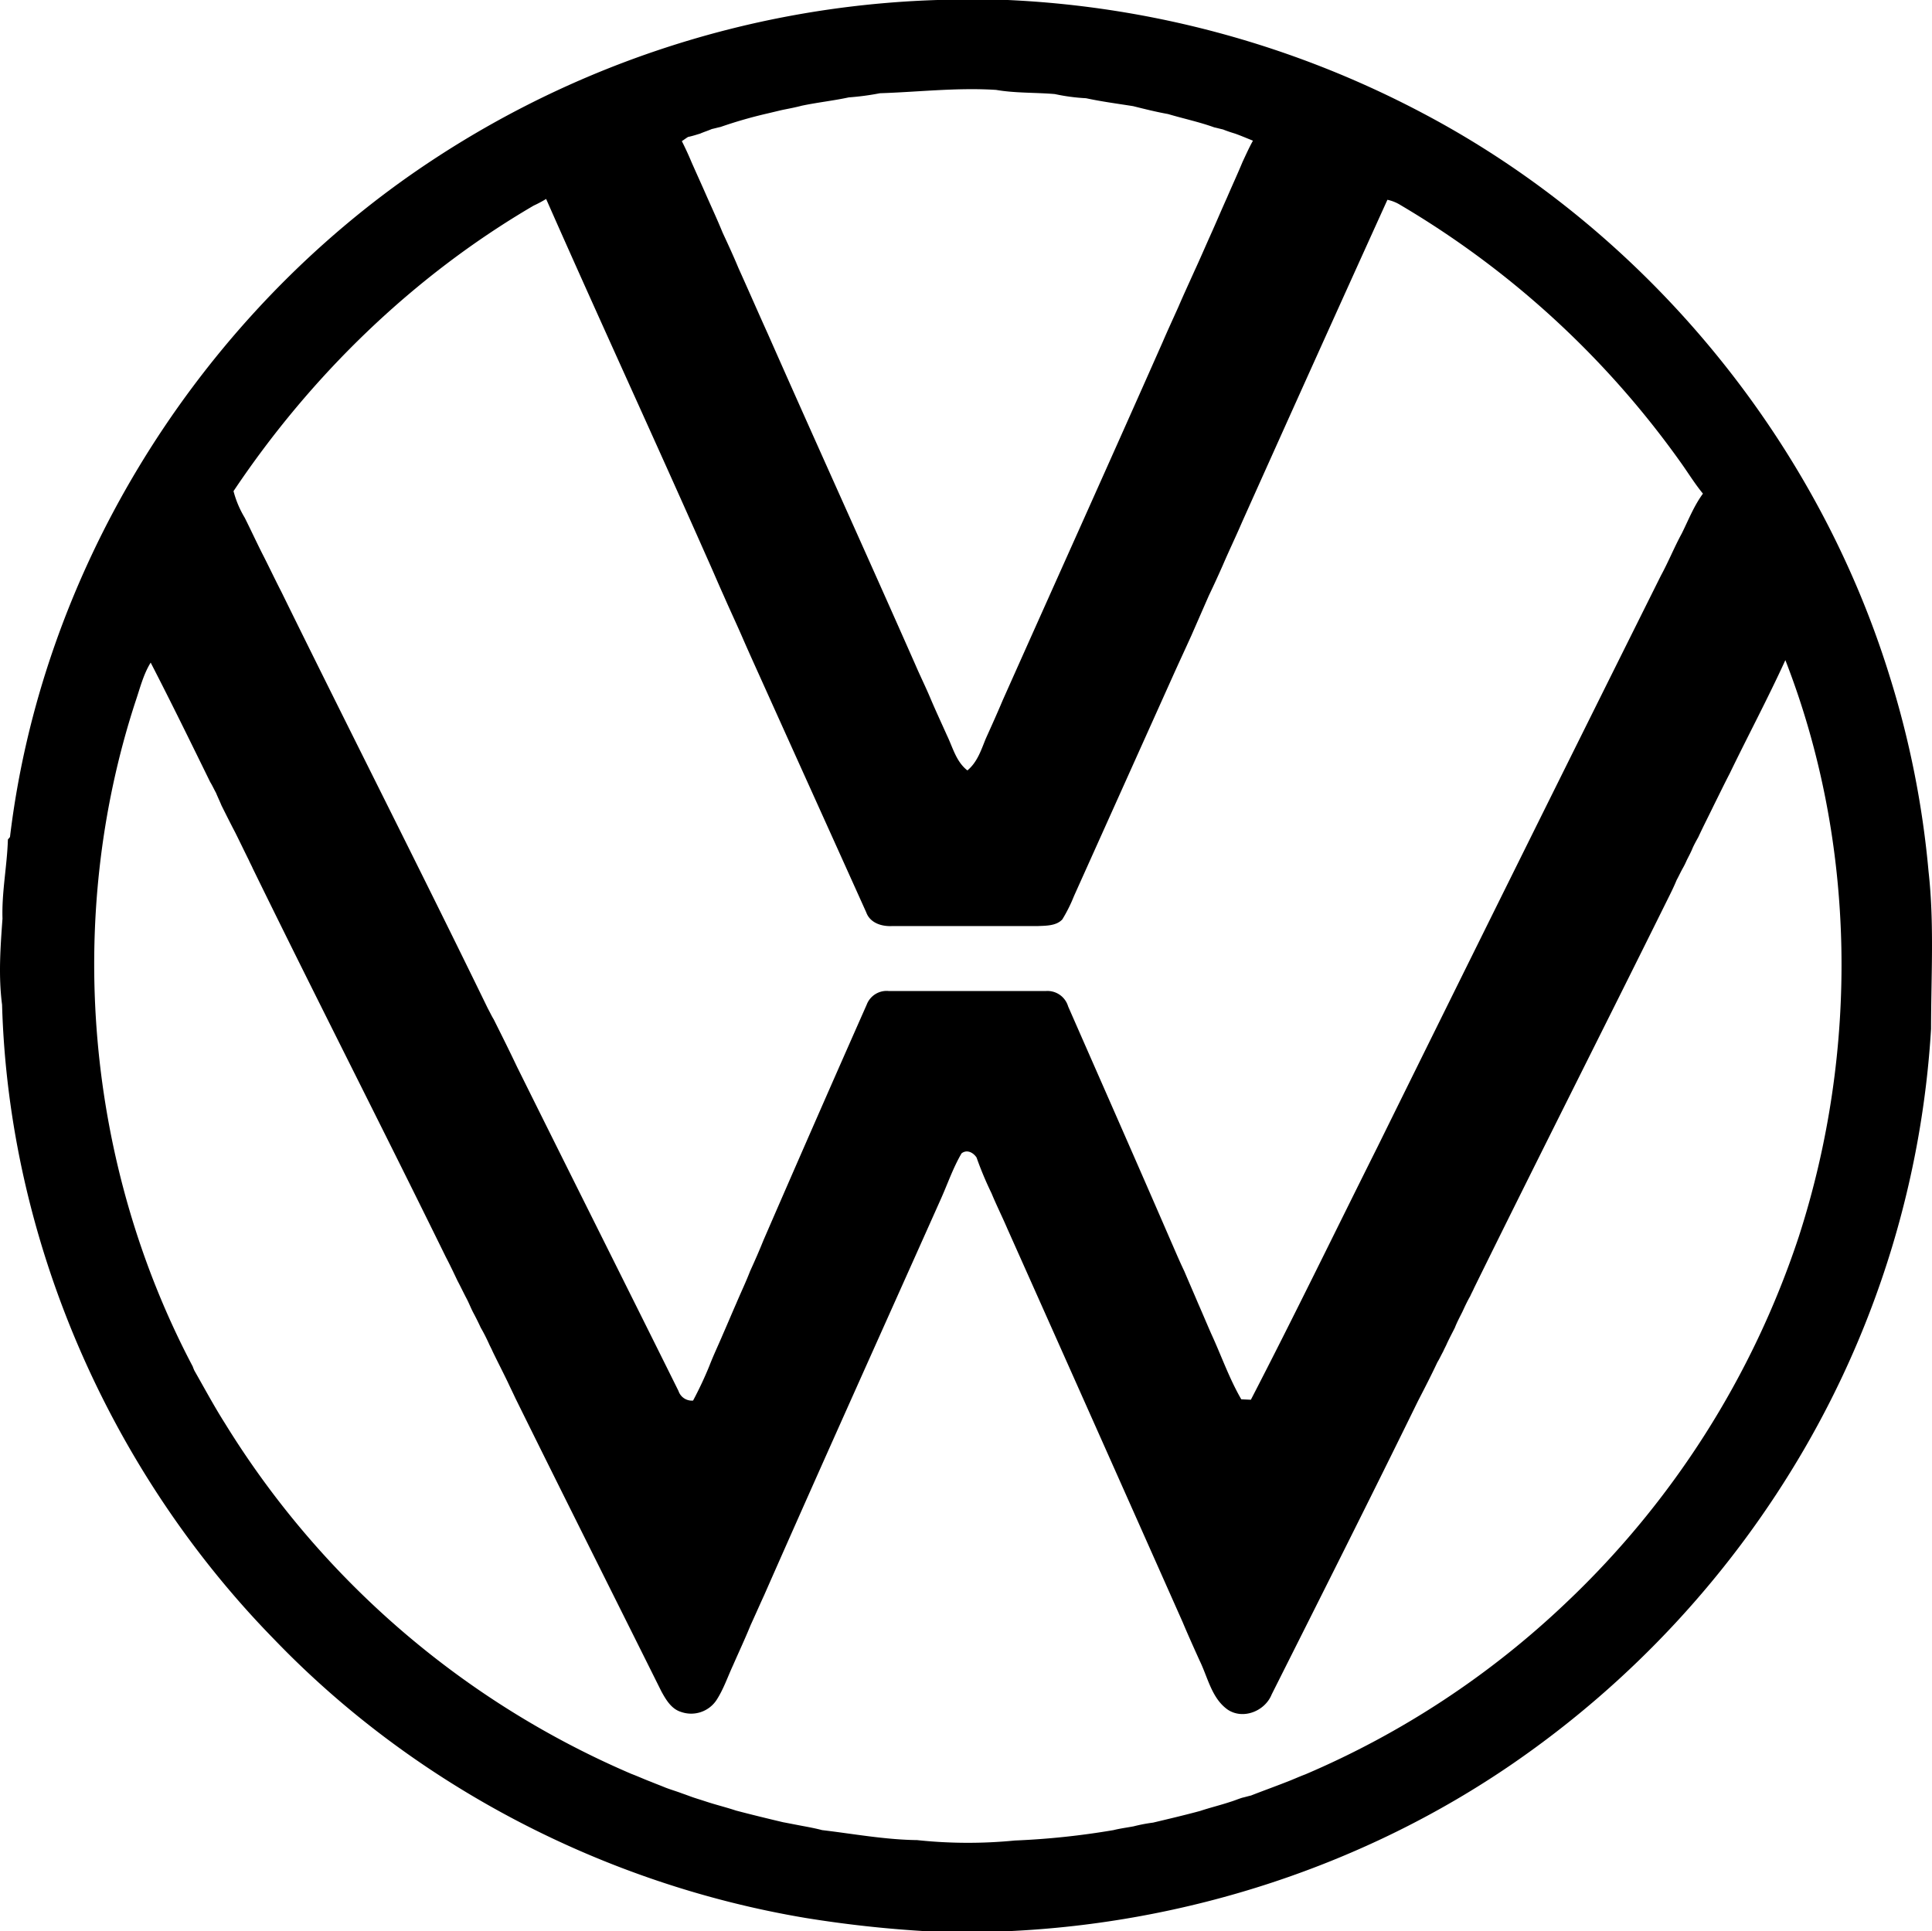
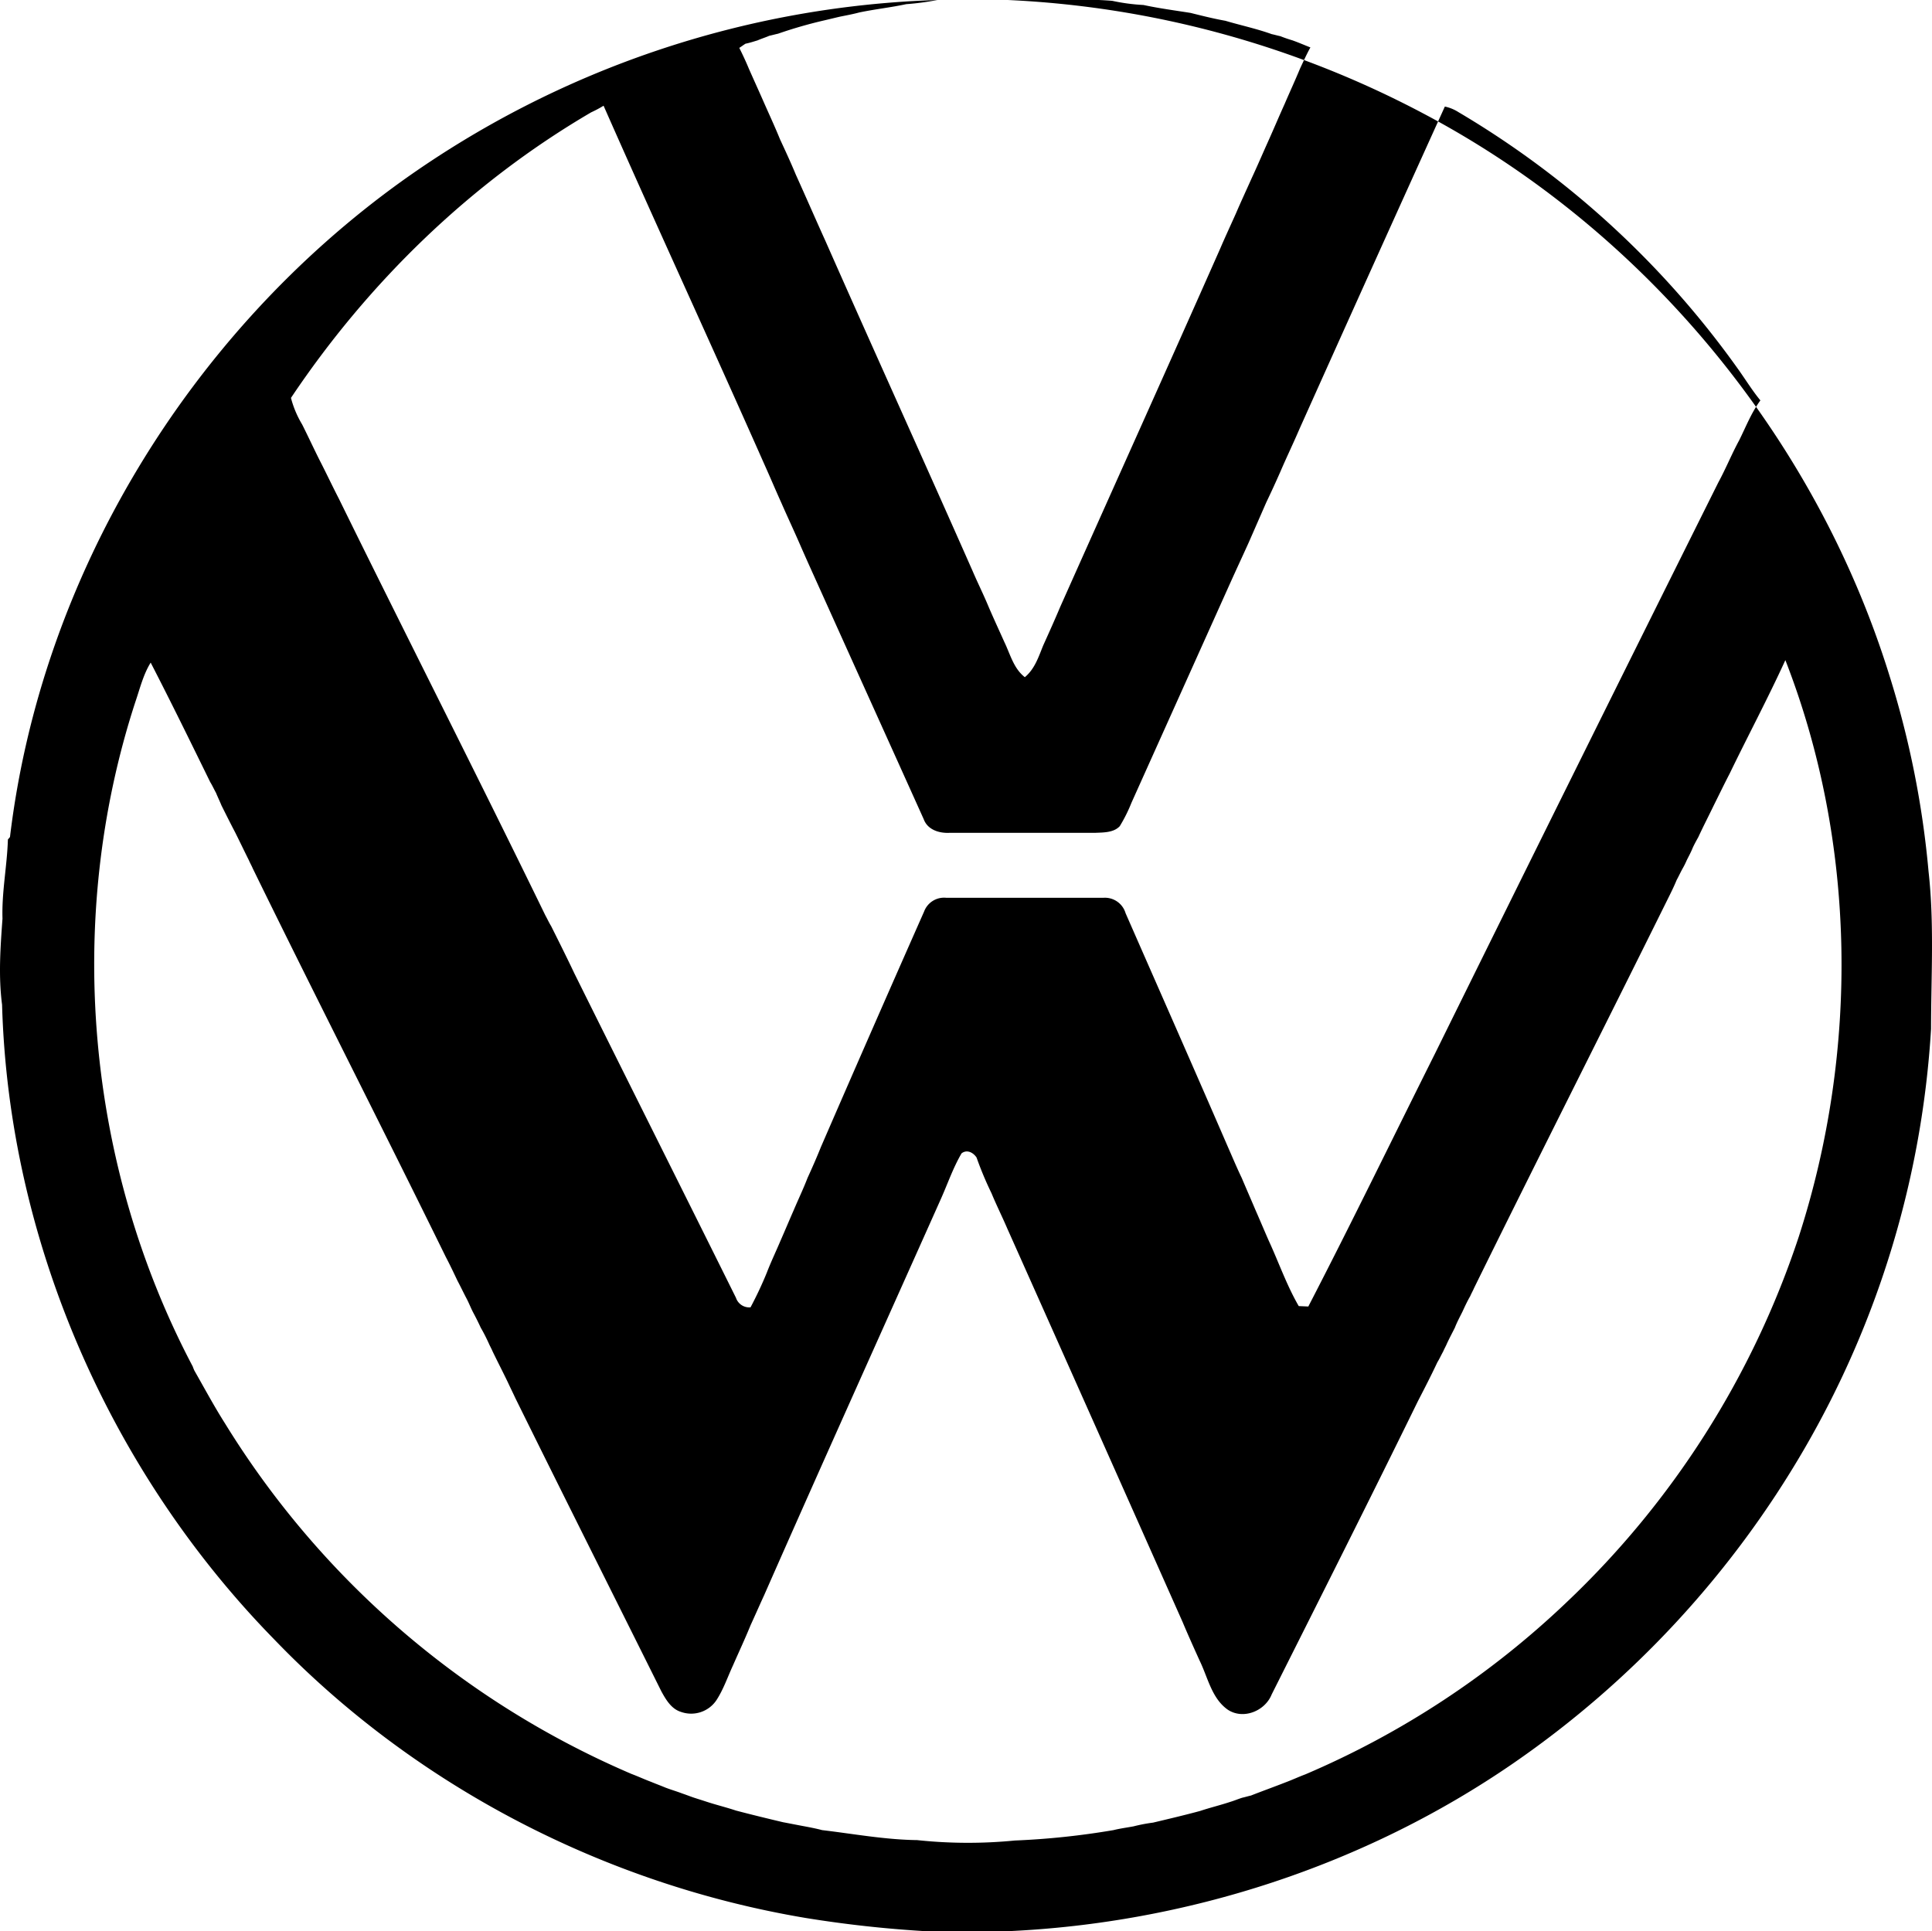
<svg xmlns="http://www.w3.org/2000/svg" width="464.125" height="464" viewBox="0 0 464.125 464">
  <g id="Ebene_1" transform="translate(-272.902 -265)">
-     <path id="VW" d="M498.1,265H515a236.137,236.137,0,0,1,99.7,27.2c53.1,28,94.3,77.7,112.1,135.1a223.417,223.417,0,0,1,9.4,47.1c1.4,12.5.6,25.2.6,37.8a228.181,228.181,0,0,1-30.5,101,235.151,235.151,0,0,1-69.8,75.4C600.8,713.2,558,727.1,514.7,729H495.5a284.468,284.468,0,0,1-29.1-3.2c-48.2-8.1-93.8-31.7-127.7-67C299.2,618.4,275,563,273.4,506.4c-.9-6.9-.4-13.8.1-20.7-.2-6.4,1.1-12.6,1.3-19l.5-.6c7.5-62.7,43.1-121,94.3-157.7A233.692,233.692,0,0,1,498.1,265m-13.8,22.4a64.225,64.225,0,0,1-7.5,1c-3.7.8-7.5,1.2-11.3,2-1.5.4-3.1.7-4.6,1-1.3.3-2.5.6-3.8.9a108.027,108.027,0,0,0-11.1,3.2c-.5.1-1.6.4-2.1.5-.9.4-1.9.7-2.8,1.1-1,.3-1.9.6-2.9.8-.5.3-1,.7-1.5,1,.8,1.6,1.6,3.3,2.3,5,1.1,2.5,2.2,4.9,3.3,7.4,1.4,3.2,2.9,6.4,4.2,9.6,1.3,2.8,2.6,5.6,3.8,8.5,2.4,5.3,4.7,10.6,7.1,15.9,11.7,26.5,23.7,52.9,35.4,79.4,1.2,2.8,2.6,5.6,3.8,8.5,1.2,2.8,2.5,5.6,3.8,8.5,1.4,2.9,2.2,6.3,4.9,8.4,2.4-2,3.3-4.9,4.4-7.6,1.4-3.1,2.8-6.2,4.1-9.3,12.8-28.7,25.7-57.3,38.4-86,1.2-2.8,2.5-5.6,3.8-8.5,1.2-2.8,2.5-5.6,3.8-8.5,1.3-2.8,2.5-5.6,3.8-8.5,1.4-3.1,2.7-6.2,4.1-9.3,1.2-2.8,2.5-5.6,3.7-8.5.8-1.7,1.6-3.5,2.5-5.1-1.5-.6-2.9-1.2-4.3-1.7-1-.3-1.9-.6-2.9-1-.5-.1-1.6-.4-2.1-.5-3.6-1.3-7.4-2.1-11.1-3.2-2.8-.5-5.6-1.2-8.4-1.9-3.8-.6-7.6-1.1-11.3-1.9a46.655,46.655,0,0,1-7.5-1c-4.7-.4-9.5-.2-14.1-1-9.4-.6-18.6.5-27.9.8m-83.2,27c-28.9,16.9-53.5,40.8-72.1,68.6a24.15,24.15,0,0,0,2.7,6.4c1.4,2.8,2.7,5.6,4.1,8.4,1.6,3.1,3.1,6.3,4.7,9.4,16.4,33.4,33.3,66.6,49.6,100.1.5.9.9,1.8,1.4,2.6,1.9,3.8,3.8,7.6,5.6,11.4,12.9,26,25.9,51.9,38.8,77.9a3.376,3.376,0,0,0,3.5,2.3,89.321,89.321,0,0,0,3.9-8.3c1-2.6,2.2-5.1,3.3-7.7,1.1-2.5,2.1-4.9,3.2-7.4,1.1-2.6,2.3-5.1,3.3-7.7,1.1-2.4,2.2-4.9,3.2-7.4q12.3-28.35,24.8-56.6a5.122,5.122,0,0,1,5.3-3.3h37.8a5.174,5.174,0,0,1,5.3,3.7c8.2,18.7,16.5,37.5,24.6,56.2,1.1,2.5,2.1,4.9,3.3,7.4,1.1,2.6,2.2,5.1,3.3,7.7,1.1,2.5,2.1,4.9,3.2,7.4,2.4,5.2,4.3,10.7,7.2,15.7l2.3.1c10.4-20.1,20.3-40.5,30.4-60.7q33.9-68.7,68.1-137.3c1.8-3.3,3.2-6.8,5-10.1,1.6-3.2,2.9-6.6,5.1-9.6-1.9-2.3-3.5-4.9-5.2-7.3a219.435,219.435,0,0,0-67.4-62,9.816,9.816,0,0,0-3.2-1.3q-17.55,38.7-34.9,77.4c-1.5,3.5-3.1,6.8-4.6,10.3-1.1,2.5-2.2,4.9-3.4,7.4l-4.2,9.6c-1.4,3.1-2.8,6.1-4.2,9.2l-24,53.4a36.59,36.59,0,0,1-2.8,5.6c-1.5,1.6-4,1.5-6,1.6h-35c-2.5.1-5.2-.8-6.1-3.3-8.6-19.1-17.2-38.1-25.8-57.2-1.4-3.1-2.8-6.2-4.1-9.2-1.4-3.2-2.9-6.4-4.3-9.6-1.4-3.1-2.7-6.2-4.1-9.3-12.7-28.7-25.9-57.3-38.6-86.1a28.485,28.485,0,0,1-3,1.6M701.8,423.6c-4.2,9.2-9,18.2-13.4,27.3-1.3,2.5-2.5,5-3.8,7.6-1.2,2.5-2.5,5-3.7,7.6-.5.9-1,1.8-1.4,2.7-.4,1-.9,1.9-1.4,2.9a18.651,18.651,0,0,1-1,2c-.5.9-.9,1.8-1.4,2.7-.7,1.7-1.5,3.3-2.3,4.9-15.4,31.1-31.1,62.1-46.4,93.2-.2.5-.7,1.4-.9,1.9-.7,1.2-1.3,2.5-1.9,3.8-.6,1.2-1.3,2.5-1.8,3.8-.6,1.2-1.3,2.5-1.9,3.8-.2.5-.7,1.4-.9,1.9-.5.9-.9,1.8-1.4,2.6-1.5,3.2-3.1,6.3-4.7,9.4-11.5,23.5-23.3,46.9-35.1,70.4-1.6,4-6.8,6.1-10.5,3.7-3.9-2.7-4.8-7.7-6.8-11.8-1.4-3.1-2.8-6.2-4.1-9.3q-21-47.25-42.1-94.5c-1.2-2.8-2.6-5.6-3.8-8.5a81.92,81.92,0,0,1-3.6-8.6c-.8-1.2-2.3-2-3.6-1-2,3.4-3.3,7.2-4.9,10.8-14.2,31.8-28.5,63.5-42.5,95.3-1.1,2.4-2.2,4.9-3.3,7.3-1.3,3.2-2.8,6.4-4.2,9.6-1.3,2.8-2.3,5.8-4,8.4a7.309,7.309,0,0,1-8.5,2.8c-2.3-.7-3.6-2.9-4.7-4.9-11.7-23.5-23.5-47-35.1-70.5-.6-1.3-1.2-2.5-1.8-3.8-1.2-2.5-2.5-5-3.7-7.5-.2-.5-.7-1.4-.9-1.9-.6-1.3-1.2-2.5-1.9-3.7-.6-1.3-1.2-2.5-1.9-3.8-.5-1-.9-2-1.4-3-.8-1.5-1.5-3-2.3-4.5-.9-1.9-1.8-3.8-2.8-5.7-15.3-31.2-31.1-62.1-46.4-93.4-.2-.5-.7-1.4-.9-1.9-1.1-2.2-2.2-4.5-3.3-6.7-1.1-2.1-2.2-4.3-3.3-6.5-.4-1-.9-2-1.3-3-.5-.9-.9-1.8-1.4-2.6-4.7-9.6-9.4-19.2-14.3-28.7-1.8,2.9-2.6,6.3-3.7,9.5-17,52.2-11.8,111.1,13.8,159.6a10.377,10.377,0,0,0,.4,1c2.4,4.2,4.7,8.5,7.3,12.6a213.192,213.192,0,0,0,97.7,84.3c1.6.6,3.1,1.3,4.7,1.9,1.2.5,2.3.9,3.5,1.4,1.3.5,2.7.9,4,1.4.9.3,1.9.7,2.8,1s1.9.6,2.8.9c2.4.8,4.9,1.4,7.3,2.2,3.8,1,7.5,1.9,11.3,2.8,1.6.3,3.1.6,4.7.9s3.2.6,4.7,1c7.6.9,15.1,2.3,22.8,2.4a115.353,115.353,0,0,0,23.5.1,186.619,186.619,0,0,0,23.7-2.5c1.6-.4,3.2-.6,4.8-.9a38.891,38.891,0,0,1,4.7-.9c3.8-.9,7.6-1.8,11.3-2.8,2.4-.8,4.9-1.4,7.3-2.2,1-.3,1.9-.7,2.9-1,.5-.1,1.5-.4,2-.5,2.8-1.1,5.6-2.1,8.4-3.2,1.6-.6,3.1-1.3,4.7-1.9a210.645,210.645,0,0,0,62.6-41.2A213.208,213.208,0,0,0,705,562.2c14.5-44.8,13.9-94.7-3.2-138.6Z" />
+     <path id="VW" d="M498.1,265H515a236.137,236.137,0,0,1,99.7,27.2c53.1,28,94.3,77.7,112.1,135.1a223.417,223.417,0,0,1,9.4,47.1c1.4,12.5.6,25.2.6,37.8a228.181,228.181,0,0,1-30.5,101,235.151,235.151,0,0,1-69.8,75.4C600.8,713.2,558,727.1,514.7,729H495.5a284.468,284.468,0,0,1-29.1-3.2c-48.2-8.1-93.8-31.7-127.7-67C299.2,618.4,275,563,273.4,506.4c-.9-6.9-.4-13.8.1-20.7-.2-6.4,1.1-12.6,1.3-19l.5-.6c7.5-62.7,43.1-121,94.3-157.7A233.692,233.692,0,0,1,498.1,265a64.225,64.225,0,0,1-7.5,1c-3.7.8-7.5,1.2-11.3,2-1.5.4-3.1.7-4.6,1-1.3.3-2.5.6-3.8.9a108.027,108.027,0,0,0-11.1,3.2c-.5.1-1.6.4-2.1.5-.9.4-1.9.7-2.8,1.1-1,.3-1.9.6-2.9.8-.5.3-1,.7-1.5,1,.8,1.6,1.6,3.3,2.3,5,1.1,2.5,2.2,4.9,3.3,7.4,1.4,3.2,2.9,6.4,4.2,9.6,1.3,2.8,2.6,5.6,3.8,8.5,2.4,5.3,4.7,10.6,7.1,15.9,11.7,26.5,23.7,52.9,35.4,79.4,1.2,2.8,2.6,5.6,3.8,8.5,1.2,2.8,2.5,5.6,3.8,8.5,1.4,2.9,2.2,6.3,4.9,8.4,2.4-2,3.3-4.9,4.4-7.6,1.4-3.1,2.8-6.2,4.1-9.3,12.8-28.7,25.7-57.3,38.4-86,1.2-2.8,2.5-5.6,3.8-8.5,1.2-2.8,2.5-5.6,3.8-8.5,1.3-2.8,2.5-5.6,3.8-8.5,1.4-3.1,2.7-6.2,4.1-9.3,1.2-2.8,2.5-5.6,3.7-8.5.8-1.7,1.6-3.5,2.5-5.1-1.5-.6-2.9-1.2-4.3-1.7-1-.3-1.9-.6-2.9-1-.5-.1-1.6-.4-2.1-.5-3.6-1.3-7.4-2.1-11.1-3.2-2.8-.5-5.6-1.2-8.4-1.9-3.8-.6-7.6-1.1-11.3-1.9a46.655,46.655,0,0,1-7.5-1c-4.7-.4-9.5-.2-14.1-1-9.4-.6-18.6.5-27.9.8m-83.2,27c-28.9,16.9-53.5,40.8-72.1,68.6a24.15,24.15,0,0,0,2.7,6.4c1.4,2.8,2.7,5.6,4.1,8.4,1.6,3.1,3.1,6.3,4.7,9.4,16.4,33.4,33.3,66.6,49.6,100.1.5.9.9,1.8,1.4,2.6,1.9,3.8,3.8,7.6,5.6,11.4,12.9,26,25.9,51.9,38.8,77.9a3.376,3.376,0,0,0,3.5,2.3,89.321,89.321,0,0,0,3.9-8.3c1-2.6,2.2-5.1,3.3-7.7,1.1-2.5,2.1-4.9,3.2-7.4,1.1-2.6,2.3-5.1,3.3-7.7,1.1-2.4,2.2-4.9,3.2-7.4q12.3-28.35,24.8-56.6a5.122,5.122,0,0,1,5.3-3.3h37.8a5.174,5.174,0,0,1,5.3,3.7c8.2,18.7,16.5,37.5,24.6,56.2,1.1,2.5,2.1,4.9,3.3,7.4,1.1,2.6,2.2,5.1,3.3,7.7,1.1,2.5,2.1,4.9,3.2,7.4,2.4,5.2,4.3,10.7,7.2,15.7l2.3.1c10.4-20.1,20.3-40.5,30.4-60.7q33.9-68.7,68.1-137.3c1.8-3.3,3.2-6.8,5-10.1,1.6-3.2,2.9-6.6,5.1-9.6-1.9-2.3-3.5-4.9-5.2-7.3a219.435,219.435,0,0,0-67.4-62,9.816,9.816,0,0,0-3.2-1.3q-17.55,38.7-34.9,77.4c-1.5,3.5-3.1,6.8-4.6,10.3-1.1,2.5-2.2,4.9-3.4,7.4l-4.2,9.6c-1.4,3.1-2.8,6.1-4.2,9.2l-24,53.4a36.59,36.59,0,0,1-2.8,5.6c-1.5,1.6-4,1.5-6,1.6h-35c-2.5.1-5.2-.8-6.1-3.3-8.6-19.1-17.2-38.1-25.8-57.2-1.4-3.1-2.8-6.2-4.1-9.2-1.4-3.2-2.9-6.4-4.3-9.6-1.4-3.1-2.7-6.2-4.1-9.3-12.7-28.7-25.9-57.3-38.6-86.1a28.485,28.485,0,0,1-3,1.6M701.8,423.6c-4.2,9.2-9,18.2-13.4,27.3-1.3,2.5-2.5,5-3.8,7.6-1.2,2.5-2.5,5-3.7,7.6-.5.9-1,1.8-1.4,2.7-.4,1-.9,1.9-1.4,2.9a18.651,18.651,0,0,1-1,2c-.5.9-.9,1.8-1.4,2.7-.7,1.7-1.5,3.3-2.3,4.9-15.4,31.1-31.1,62.1-46.4,93.2-.2.5-.7,1.4-.9,1.9-.7,1.2-1.3,2.5-1.9,3.8-.6,1.2-1.3,2.5-1.8,3.8-.6,1.2-1.3,2.5-1.9,3.8-.2.5-.7,1.4-.9,1.9-.5.9-.9,1.8-1.4,2.6-1.5,3.2-3.1,6.3-4.7,9.4-11.5,23.5-23.3,46.9-35.1,70.4-1.6,4-6.8,6.1-10.5,3.7-3.9-2.7-4.8-7.7-6.8-11.8-1.4-3.1-2.8-6.2-4.1-9.3q-21-47.25-42.1-94.5c-1.2-2.8-2.6-5.6-3.8-8.5a81.92,81.92,0,0,1-3.6-8.6c-.8-1.2-2.3-2-3.6-1-2,3.4-3.3,7.2-4.9,10.8-14.2,31.8-28.5,63.5-42.5,95.3-1.1,2.4-2.2,4.9-3.3,7.3-1.3,3.2-2.8,6.4-4.2,9.6-1.3,2.8-2.3,5.8-4,8.4a7.309,7.309,0,0,1-8.5,2.8c-2.3-.7-3.6-2.9-4.7-4.9-11.7-23.5-23.5-47-35.1-70.5-.6-1.3-1.2-2.5-1.8-3.8-1.2-2.5-2.5-5-3.7-7.5-.2-.5-.7-1.4-.9-1.9-.6-1.3-1.2-2.5-1.9-3.7-.6-1.3-1.2-2.5-1.9-3.8-.5-1-.9-2-1.4-3-.8-1.5-1.5-3-2.3-4.5-.9-1.9-1.8-3.8-2.8-5.7-15.3-31.2-31.1-62.1-46.4-93.4-.2-.5-.7-1.4-.9-1.9-1.1-2.2-2.2-4.5-3.3-6.7-1.1-2.1-2.2-4.3-3.3-6.5-.4-1-.9-2-1.3-3-.5-.9-.9-1.8-1.4-2.6-4.7-9.6-9.4-19.2-14.3-28.7-1.8,2.9-2.6,6.3-3.7,9.5-17,52.2-11.8,111.1,13.8,159.6a10.377,10.377,0,0,0,.4,1c2.4,4.2,4.7,8.5,7.3,12.6a213.192,213.192,0,0,0,97.7,84.3c1.6.6,3.1,1.3,4.7,1.9,1.2.5,2.3.9,3.5,1.4,1.3.5,2.7.9,4,1.4.9.3,1.9.7,2.8,1s1.9.6,2.8.9c2.4.8,4.9,1.4,7.3,2.2,3.8,1,7.5,1.9,11.3,2.8,1.6.3,3.1.6,4.7.9s3.2.6,4.7,1c7.6.9,15.1,2.3,22.8,2.4a115.353,115.353,0,0,0,23.5.1,186.619,186.619,0,0,0,23.7-2.5c1.6-.4,3.2-.6,4.8-.9a38.891,38.891,0,0,1,4.7-.9c3.8-.9,7.6-1.8,11.3-2.8,2.4-.8,4.9-1.4,7.3-2.2,1-.3,1.9-.7,2.9-1,.5-.1,1.5-.4,2-.5,2.8-1.1,5.6-2.1,8.4-3.2,1.6-.6,3.1-1.3,4.7-1.9a210.645,210.645,0,0,0,62.6-41.2A213.208,213.208,0,0,0,705,562.2c14.5-44.8,13.9-94.7-3.2-138.6Z" />
  </g>
</svg>